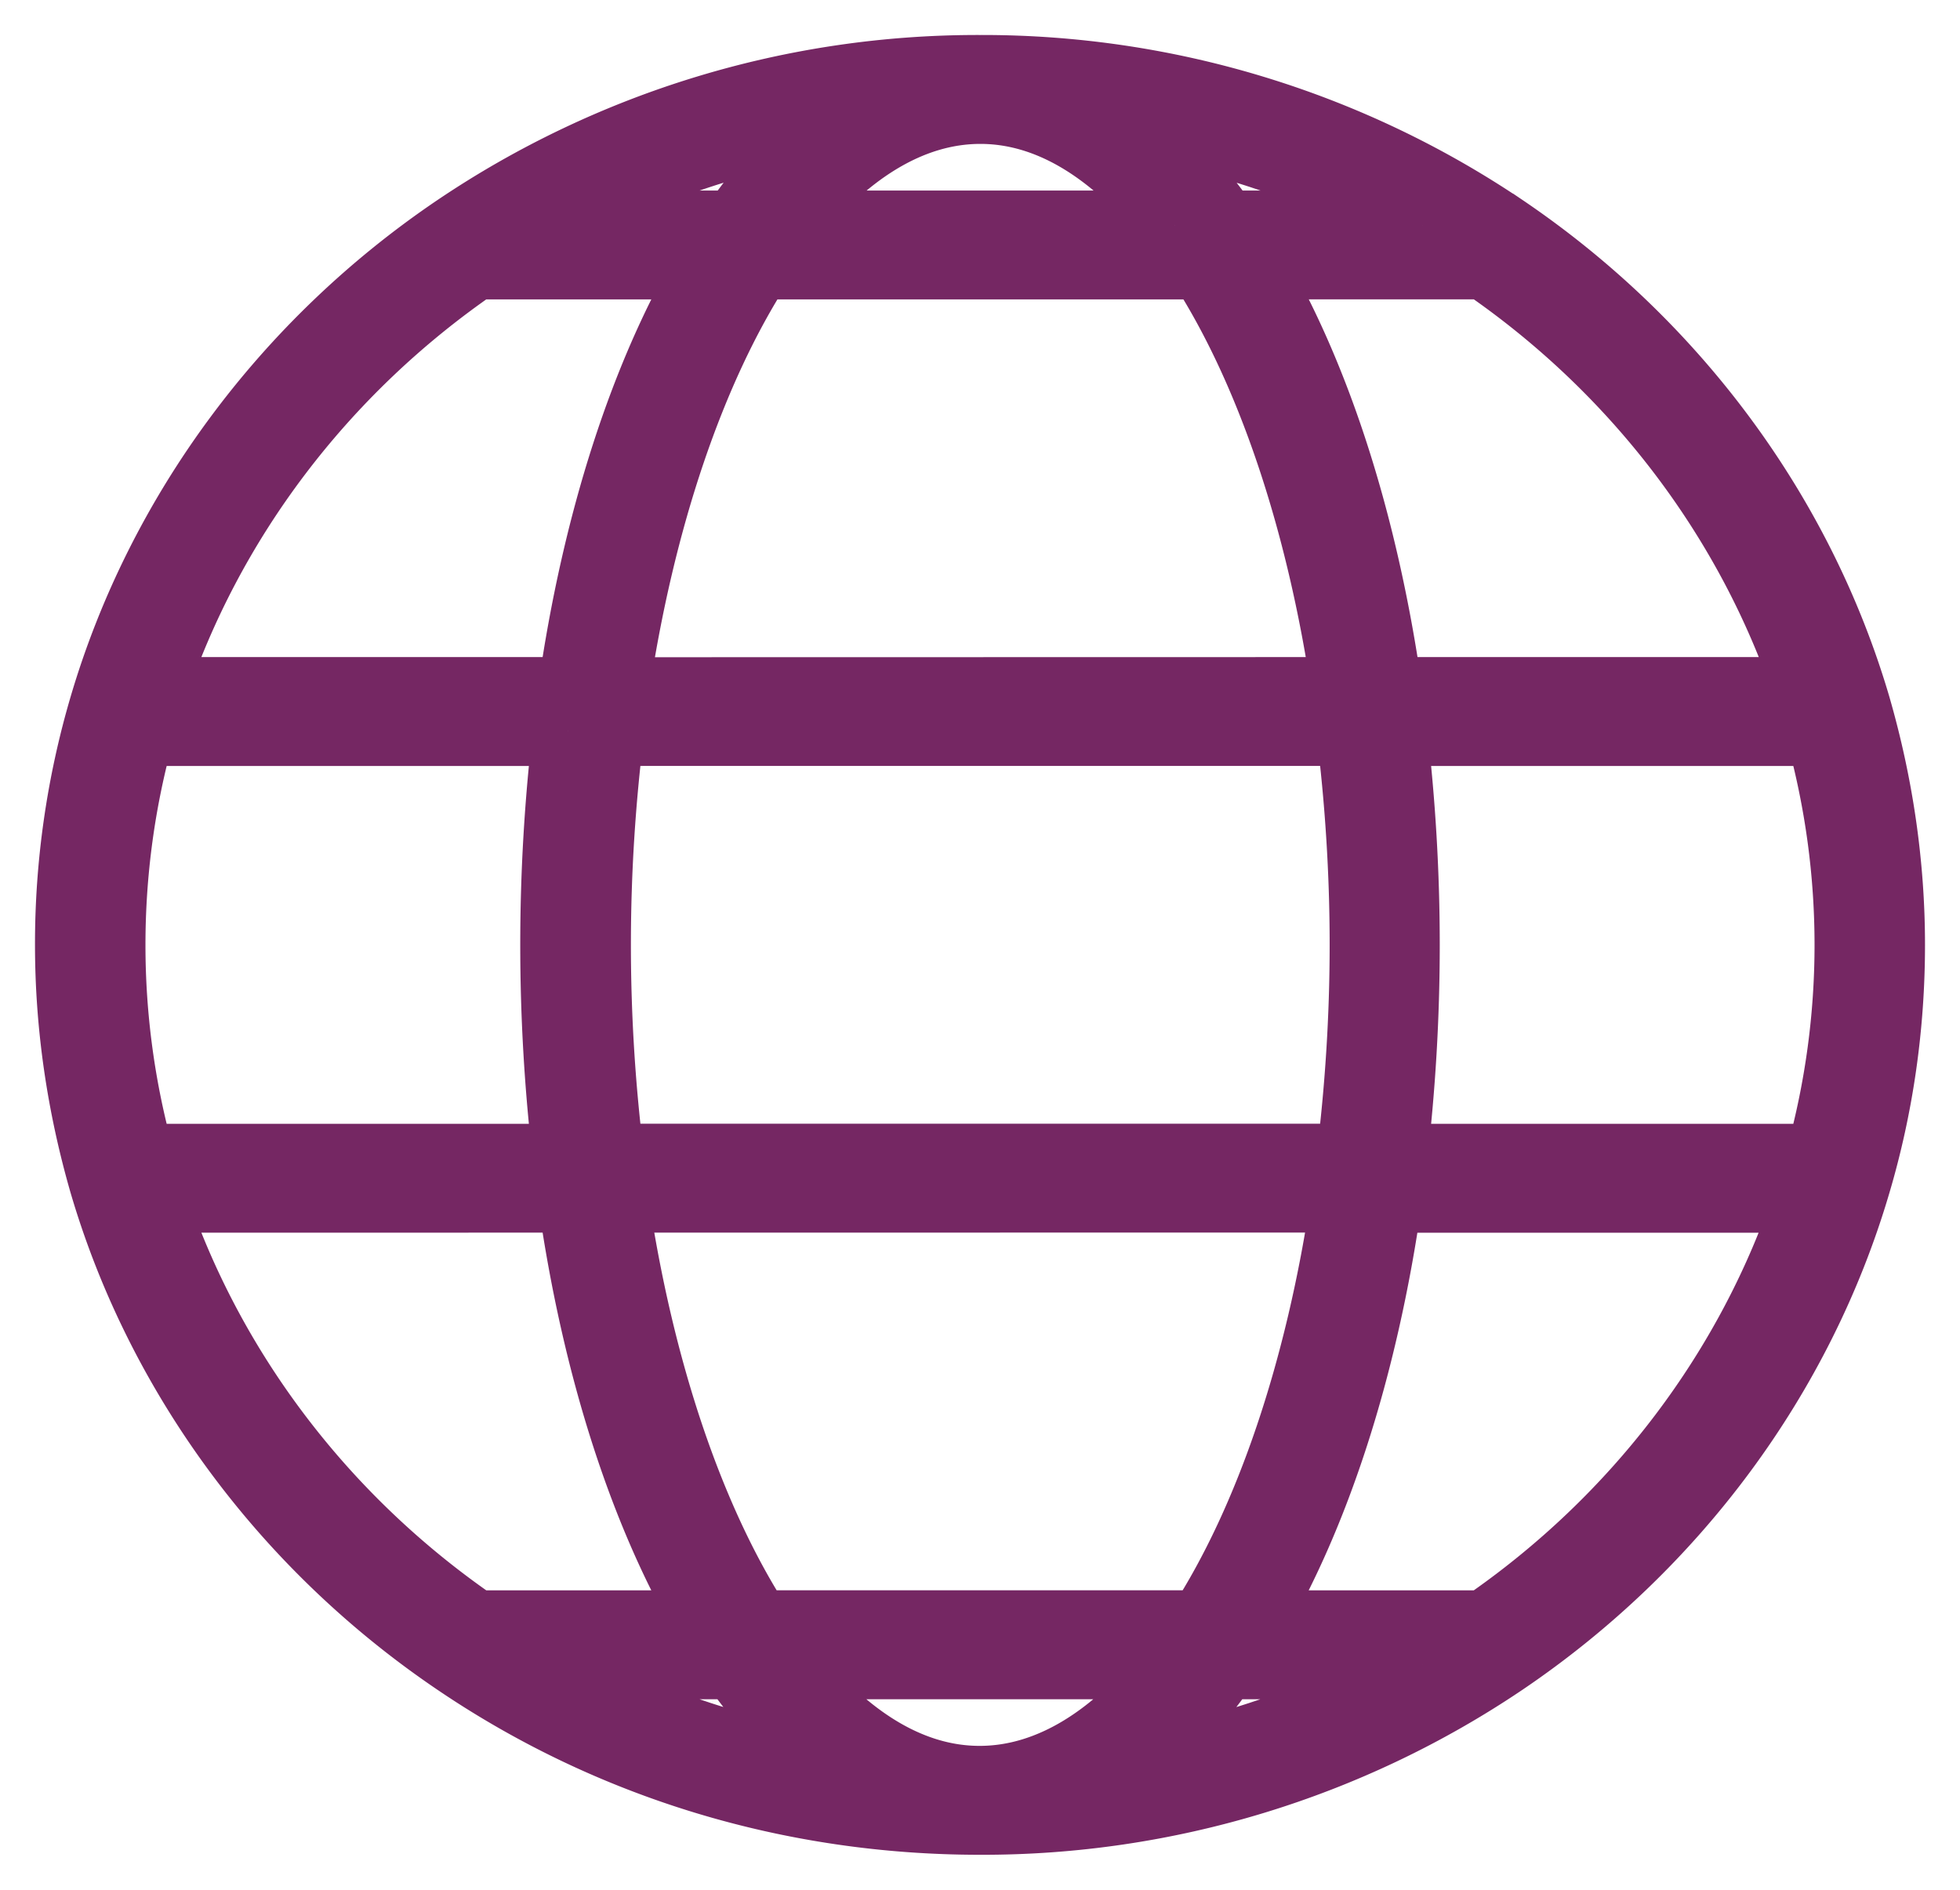
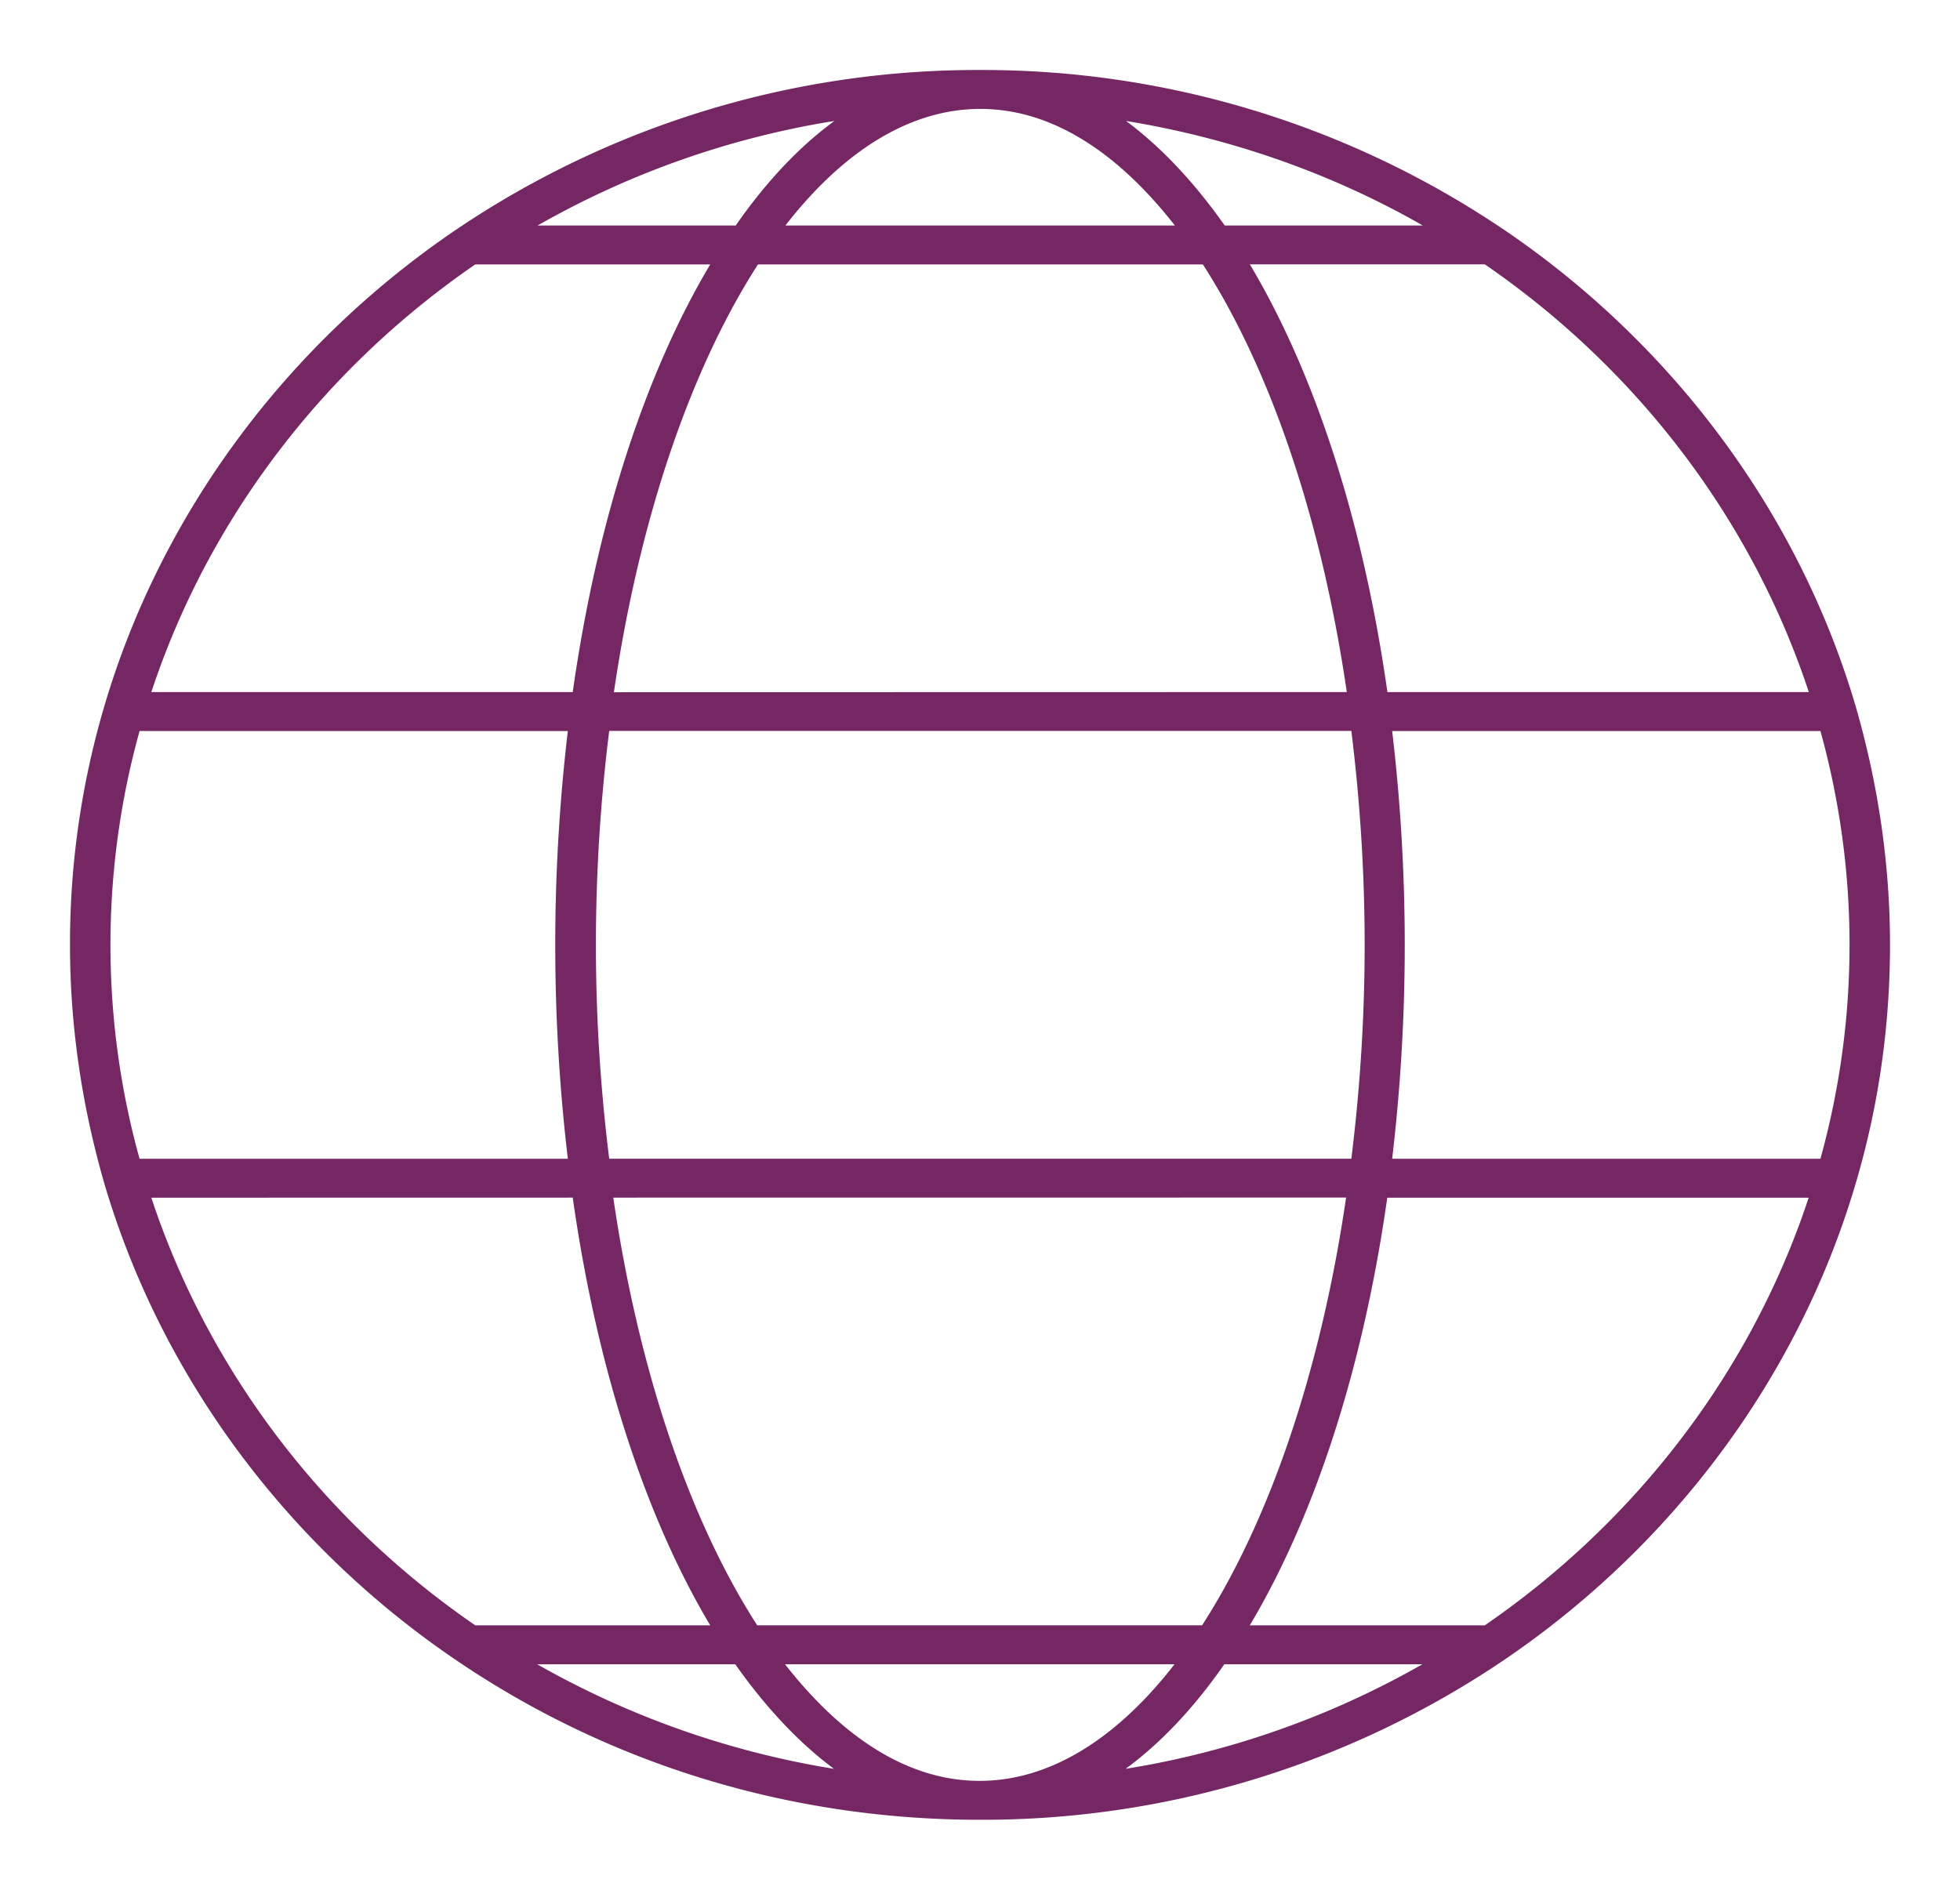
<svg xmlns="http://www.w3.org/2000/svg" width="28" height="27" viewBox="0 0 28 27">
  <g>
    <g>
      <path fill="#752763" d="M26.006 16.556h-6.118a26.057 26.057 0 0 0 0-6.112h6.118a11.432 11.432 0 0 1 0 6.112zm-4.795 6.666h-3.357c.924-1.55 1.618-3.666 1.964-6.11h6.02c-.808 2.45-2.438 4.605-4.627 6.11zm-5.131 2.05c.508-.372.982-.878 1.41-1.494h2.83a12.577 12.577 0 0 1-4.24 1.494zm-4.865-1.494h5.564c-.815 1.05-1.768 1.666-2.785 1.666-1.017 0-1.958-.616-2.779-1.666zm-3.542 0h2.831c.434.616.908 1.122 1.41 1.494a12.666 12.666 0 0 1-4.24-1.494zm.509-6.667c.346 2.445 1.04 4.561 1.964 6.111H6.79c-2.19-1.505-3.819-3.66-4.628-6.11zM1.578 13.5c0-1.028.138-2.056.416-3.056h6.118a26.057 26.057 0 0 0 0 6.112H1.994c-.278-1-.416-2.028-.416-3.056zm8.568-9.722c-.924 1.55-1.618 3.666-1.964 6.11h-6.02c.808-2.45 2.438-4.605 4.627-6.11zm1.774-2.05c-.508.372-.982.878-1.41 1.494H7.68a12.577 12.577 0 0 1 4.24-1.494zm4.865 1.494H11.22c.815-1.05 1.768-1.666 2.785-1.666 1.017 0 1.958.616 2.779 1.666zm3.542 0h-2.831c-.434-.616-.908-1.122-1.41-1.494 1.49.244 2.93.744 4.24 1.494zM8.77 9.89C9.135 7.4 9.87 5.267 10.828 3.778h6.356c.959 1.489 1.692 3.622 2.056 6.11zM19.23 17.11c-.364 2.489-1.098 4.622-2.057 6.111h-6.356c-.959-1.489-1.692-3.622-2.056-6.11zm-10.527-.555c-.122-.978-.19-2-.19-3.056s.068-2.078.19-3.056h10.602c.121.978.19 2 .19 3.056s-.069 2.078-.19 3.056zm17.137-6.667h-6.02c-.347-2.445-1.04-4.561-1.965-6.111h3.357c2.19 1.505 3.819 3.66 4.628 6.11zM21.47 3.272A13.29 13.29 0 0 0 14 1a13.29 13.29 0 0 0-7.47 2.272C4.09 4.922 2.3 7.344 1.49 10.09A12.004 12.004 0 0 0 1 13.5c0 1.15.168 2.294.491 3.411.809 2.745 2.6 5.167 5.038 6.817C8.725 25.217 11.308 26 14 26a13.29 13.29 0 0 0 7.47-2.272c2.439-1.65 4.23-4.072 5.039-6.817.33-1.111.491-2.261.491-3.411s-.168-2.294-.491-3.411c-.809-2.745-2.6-5.167-5.038-6.817z" />
-       <path fill="none" stroke="#752763" stroke-miterlimit="20" d="M26.006 16.556h-6.118a26.057 26.057 0 0 0 0-6.112h6.118a11.432 11.432 0 0 1 0 6.112zm-4.795 6.666h-3.357c.924-1.55 1.618-3.666 1.964-6.11h6.02c-.808 2.45-2.438 4.605-4.627 6.11zm-5.131 2.05c.508-.372.982-.878 1.41-1.494h2.83a12.577 12.577 0 0 1-4.24 1.494zm-4.865-1.494h5.564c-.815 1.05-1.768 1.666-2.785 1.666-1.017 0-1.958-.616-2.779-1.666zm-3.542 0h2.831c.434.616.908 1.122 1.41 1.494a12.666 12.666 0 0 1-4.24-1.494zm.509-6.667c.346 2.445 1.04 4.561 1.964 6.111H6.79c-2.19-1.505-3.819-3.66-4.628-6.11zM1.578 13.5c0-1.028.138-2.056.416-3.056h6.118a26.057 26.057 0 0 0 0 6.112H1.994c-.278-1-.416-2.028-.416-3.056zm8.568-9.722c-.924 1.55-1.618 3.666-1.964 6.11h-6.02c.808-2.45 2.438-4.605 4.627-6.11zm1.774-2.05c-.508.372-.982.878-1.41 1.494H7.68a12.577 12.577 0 0 1 4.24-1.494zm4.865 1.494H11.22c.815-1.05 1.768-1.666 2.785-1.666 1.017 0 1.958.616 2.779 1.666zm3.542 0h-2.831c-.434-.616-.908-1.122-1.41-1.494 1.49.244 2.93.744 4.24 1.494zM8.77 9.89C9.135 7.4 9.87 5.267 10.828 3.778h6.356c.959 1.489 1.692 3.622 2.056 6.11zM19.23 17.11c-.364 2.489-1.098 4.622-2.057 6.111h-6.356c-.959-1.489-1.692-3.622-2.056-6.11zm-10.527-.555c-.122-.978-.19-2-.19-3.056s.068-2.078.19-3.056h10.602c.121.978.19 2 .19 3.056s-.069 2.078-.19 3.056zm17.137-6.667h-6.02c-.347-2.445-1.04-4.561-1.965-6.111h3.357c2.19 1.505 3.819 3.66 4.628 6.11zM21.47 3.272A13.29 13.29 0 0 0 14 1a13.29 13.29 0 0 0-7.47 2.272C4.09 4.922 2.3 7.344 1.49 10.09A12.004 12.004 0 0 0 1 13.5c0 1.15.168 2.294.491 3.411.809 2.745 2.6 5.167 5.038 6.817C8.725 25.217 11.308 26 14 26a13.29 13.29 0 0 0 7.47-2.272c2.439-1.65 4.23-4.072 5.039-6.817.33-1.111.491-2.261.491-3.411s-.168-2.294-.491-3.411c-.809-2.745-2.6-5.167-5.038-6.817z" />
    </g>
  </g>
</svg>